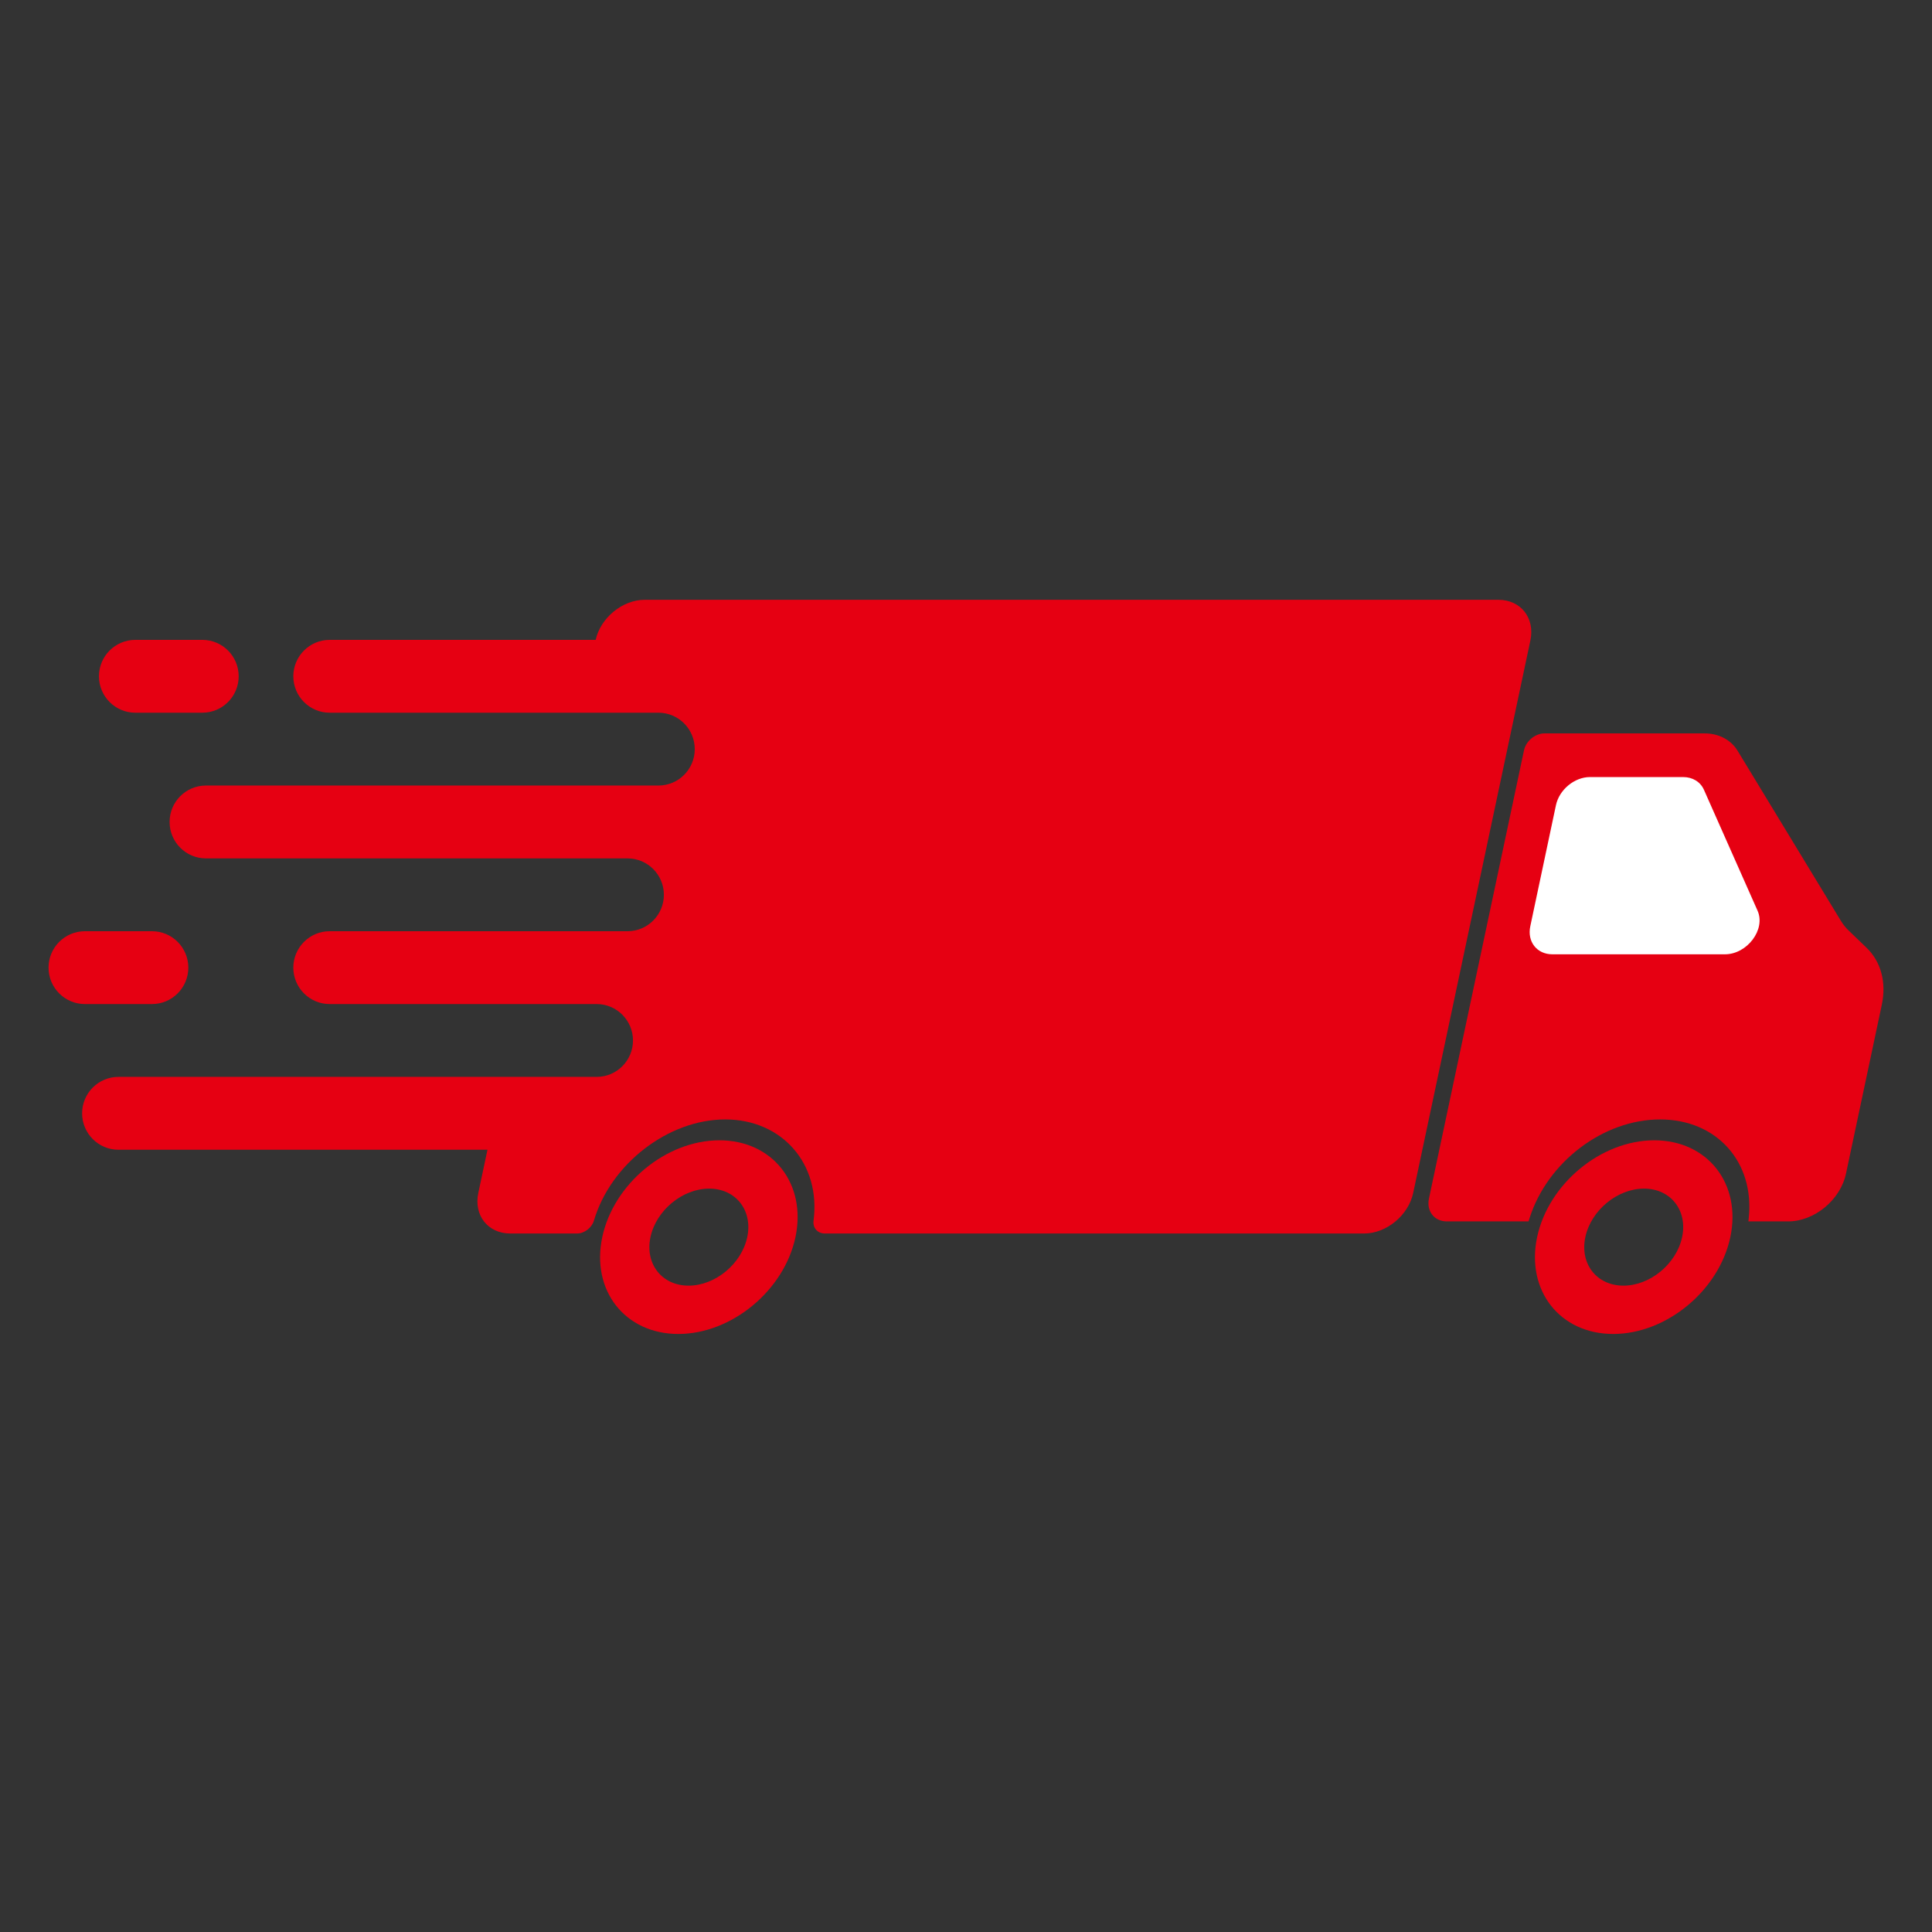
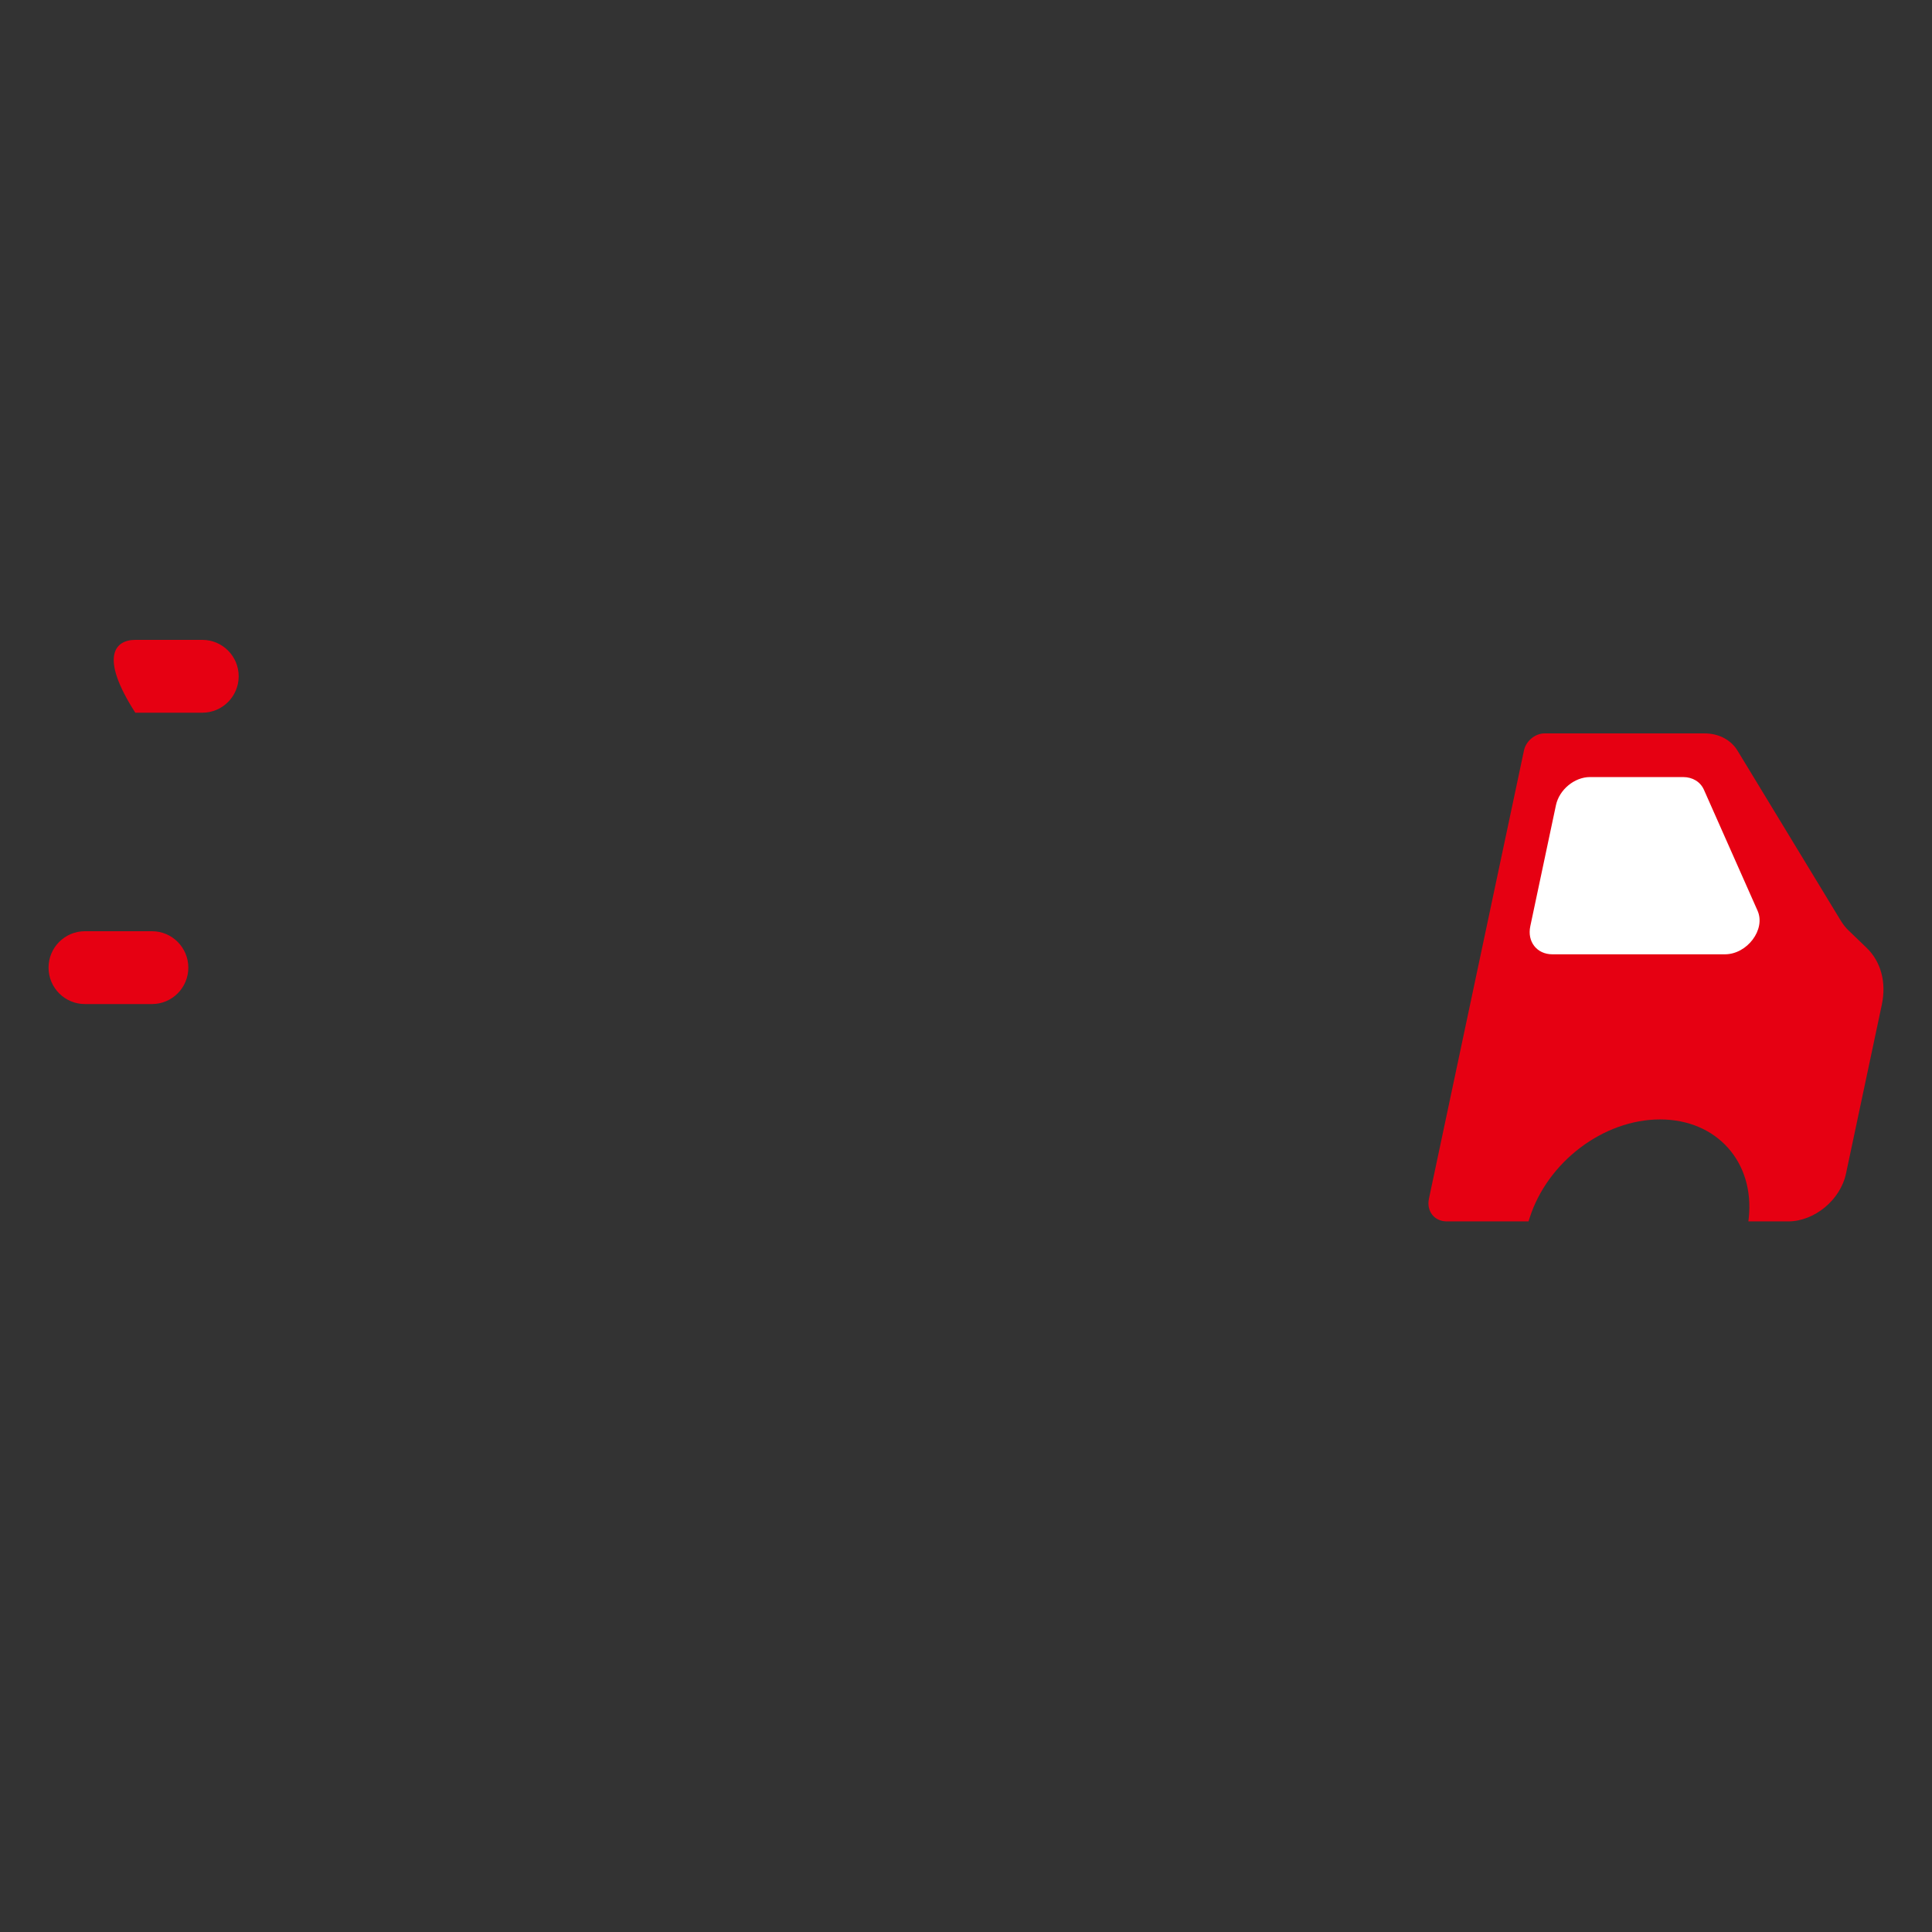
<svg xmlns="http://www.w3.org/2000/svg" width="500" viewBox="0 0 375 375" height="500" preserveAspectRatio="xMidYMid meet">
  <rect x="0" y="0" width="375" height="375" fill="#333333" stroke="none" />
  <defs>
    <clipPath id="28f1f8bebf">
-       <path d="M 15 116.422 L 298 116.422 L 298 240 L 15 240 Z M 15 116.422 " clip-rule="nonzero" />
-     </clipPath>
+       </clipPath>
    <clipPath id="41d44adc27">
      <path d="M 277.211 142.328 L 365.578 142.328 L 365.578 237.117 L 277.211 237.117 Z M 277.211 142.328 " clip-rule="nonzero" />
    </clipPath>
    <clipPath id="554da0afb2">
      <path d="M 297.867 221.277 L 336.297 221.277 L 336.297 258.922 L 297.867 258.922 Z M 297.867 221.277 " clip-rule="nonzero" />
    </clipPath>
    <clipPath id="c3d5de622f">
-       <path d="M 116.406 221.277 L 154.836 221.277 L 154.836 258.922 L 116.406 258.922 Z M 116.406 221.277 " clip-rule="nonzero" />
-     </clipPath>
+       </clipPath>
    <clipPath id="32ae43cc11">
      <path d="M 9.375 180 L 37 180 L 37 195 L 9.375 195 Z M 9.375 180 " clip-rule="nonzero" />
    </clipPath>
  </defs>
  <g clip-path="url(#28f1f8bebf)">
    <path fill="#e60012" d="M 297.047 124.312 L 274.301 231.547 C 273.383 235.887 269.109 239.422 264.781 239.422 L 160.109 239.422 C 158.699 239.422 157.727 238.332 157.91 236.934 C 159.348 225.918 151.816 217.281 140.762 217.281 C 129.734 217.281 118.547 225.891 115.289 236.891 C 114.883 238.305 113.43 239.422 111.992 239.422 L 99.043 239.422 C 94.699 239.422 91.922 235.887 92.84 231.547 L 94.617 223.164 L 22.988 223.164 C 19.094 223.164 15.938 219.996 15.938 216.094 C 15.938 212.191 19.094 209.023 22.988 209.023 L 115.812 209.023 C 119.703 209.023 122.863 205.855 122.863 201.957 C 122.863 198.055 119.703 194.887 115.812 194.887 L 63.984 194.887 C 60.094 194.887 56.934 191.719 56.934 187.816 C 56.934 183.918 60.094 180.75 63.984 180.75 L 121.805 180.75 C 125.699 180.75 128.859 177.582 128.859 173.68 C 128.859 169.777 125.699 166.613 121.805 166.613 L 39.969 166.613 C 36.074 166.613 32.918 163.445 32.918 159.543 C 32.918 155.641 36.074 152.473 39.969 152.473 L 127.801 152.473 C 131.691 152.473 134.852 149.309 134.852 145.406 C 134.852 141.504 131.691 138.336 127.801 138.336 L 63.984 138.336 C 60.094 138.336 56.934 135.168 56.934 131.27 C 56.934 127.367 60.094 124.199 63.984 124.199 L 115.617 124.199 C 116.574 119.902 120.832 116.422 125.121 116.422 L 290.844 116.422 C 295.188 116.422 297.965 119.957 297.047 124.312 " fill-opacity="1" fill-rule="nonzero" />
  </g>
  <g clip-path="url(#41d44adc27)">
    <path fill="#e60012" d="M 362.266 183.93 L 358.863 180.66 C 358.262 180.09 357.727 179.418 357.27 178.66 L 337.273 145.734 C 335.965 143.586 333.617 142.352 330.832 142.352 L 299.789 142.352 C 297.977 142.352 296.191 143.828 295.805 145.645 L 277.359 232.648 C 276.84 235.09 278.402 237.074 280.832 237.074 L 296.684 237.074 L 296.887 236.441 C 300.352 225.516 311.242 217.281 322.219 217.281 C 333.195 217.281 340.594 225.516 339.43 236.441 L 339.359 237.074 L 347.074 237.074 C 352.184 237.074 357.223 232.906 358.309 227.785 L 365.262 195 C 366.18 190.664 365.09 186.629 362.266 183.93 " fill-opacity="1" fill-rule="nonzero" />
  </g>
  <g clip-path="url(#554da0afb2)">
-     <path fill="#e60012" d="M 315.109 249.543 C 309.93 249.543 306.613 245.32 307.711 240.129 C 308.812 234.934 313.922 230.711 319.098 230.711 C 324.277 230.711 327.598 234.934 326.496 240.129 C 325.395 245.32 320.285 249.543 315.109 249.543 Z M 321.09 221.332 C 310.75 221.332 300.555 229.762 298.352 240.129 C 296.156 250.492 302.781 258.922 313.121 258.922 C 323.457 258.922 333.656 250.492 335.855 240.129 C 338.051 229.762 331.43 221.332 321.09 221.332 " fill-opacity="1" fill-rule="nonzero" />
-   </g>
+     </g>
  <g clip-path="url(#c3d5de622f)">
-     <path fill="#e60012" d="M 133.652 249.543 C 128.473 249.543 125.156 245.32 126.254 240.129 C 127.355 234.938 132.465 230.711 137.645 230.711 C 142.824 230.711 146.141 234.938 145.039 240.129 C 143.938 245.32 138.828 249.543 133.652 249.543 Z M 139.633 221.332 C 129.293 221.332 119.094 229.766 116.898 240.129 C 114.699 250.492 121.324 258.922 131.664 258.922 C 142 258.922 152.199 250.492 154.398 240.129 C 156.594 229.766 149.973 221.332 139.633 221.332 " fill-opacity="1" fill-rule="nonzero" />
-   </g>
+     </g>
  <path fill="#ffffff" d="M 326.699 150.828 L 308.613 150.828 C 305.605 150.828 302.648 153.273 302.008 156.289 L 297.031 179.773 C 296.391 182.785 298.309 185.23 301.32 185.23 L 334.801 185.23 C 339.133 185.23 342.754 180.402 341.145 176.773 L 330.73 153.289 C 330.047 151.754 328.535 150.828 326.699 150.828 " fill-opacity="1" fill-rule="nonzero" />
-   <path fill="#e60012" d="M 46.328 131.266 C 46.328 135.168 43.168 138.336 39.277 138.336 L 26.262 138.336 C 22.367 138.336 19.207 135.168 19.207 131.266 C 19.207 127.363 22.367 124.199 26.262 124.199 L 39.277 124.199 C 43.168 124.199 46.328 127.363 46.328 131.266 " fill-opacity="1" fill-rule="nonzero" />
+   <path fill="#e60012" d="M 46.328 131.266 C 46.328 135.168 43.168 138.336 39.277 138.336 L 26.262 138.336 C 19.207 127.363 22.367 124.199 26.262 124.199 L 39.277 124.199 C 43.168 124.199 46.328 127.363 46.328 131.266 " fill-opacity="1" fill-rule="nonzero" />
  <g clip-path="url(#32ae43cc11)">
    <path fill="#e60012" d="M 36.555 187.816 C 36.555 191.719 33.395 194.887 29.504 194.887 L 16.473 194.887 C 12.582 194.887 9.422 191.719 9.422 187.816 C 9.422 183.918 12.582 180.75 16.473 180.75 L 29.504 180.75 C 33.395 180.75 36.555 183.918 36.555 187.816 " fill-opacity="1" fill-rule="nonzero" />
  </g>
</svg>